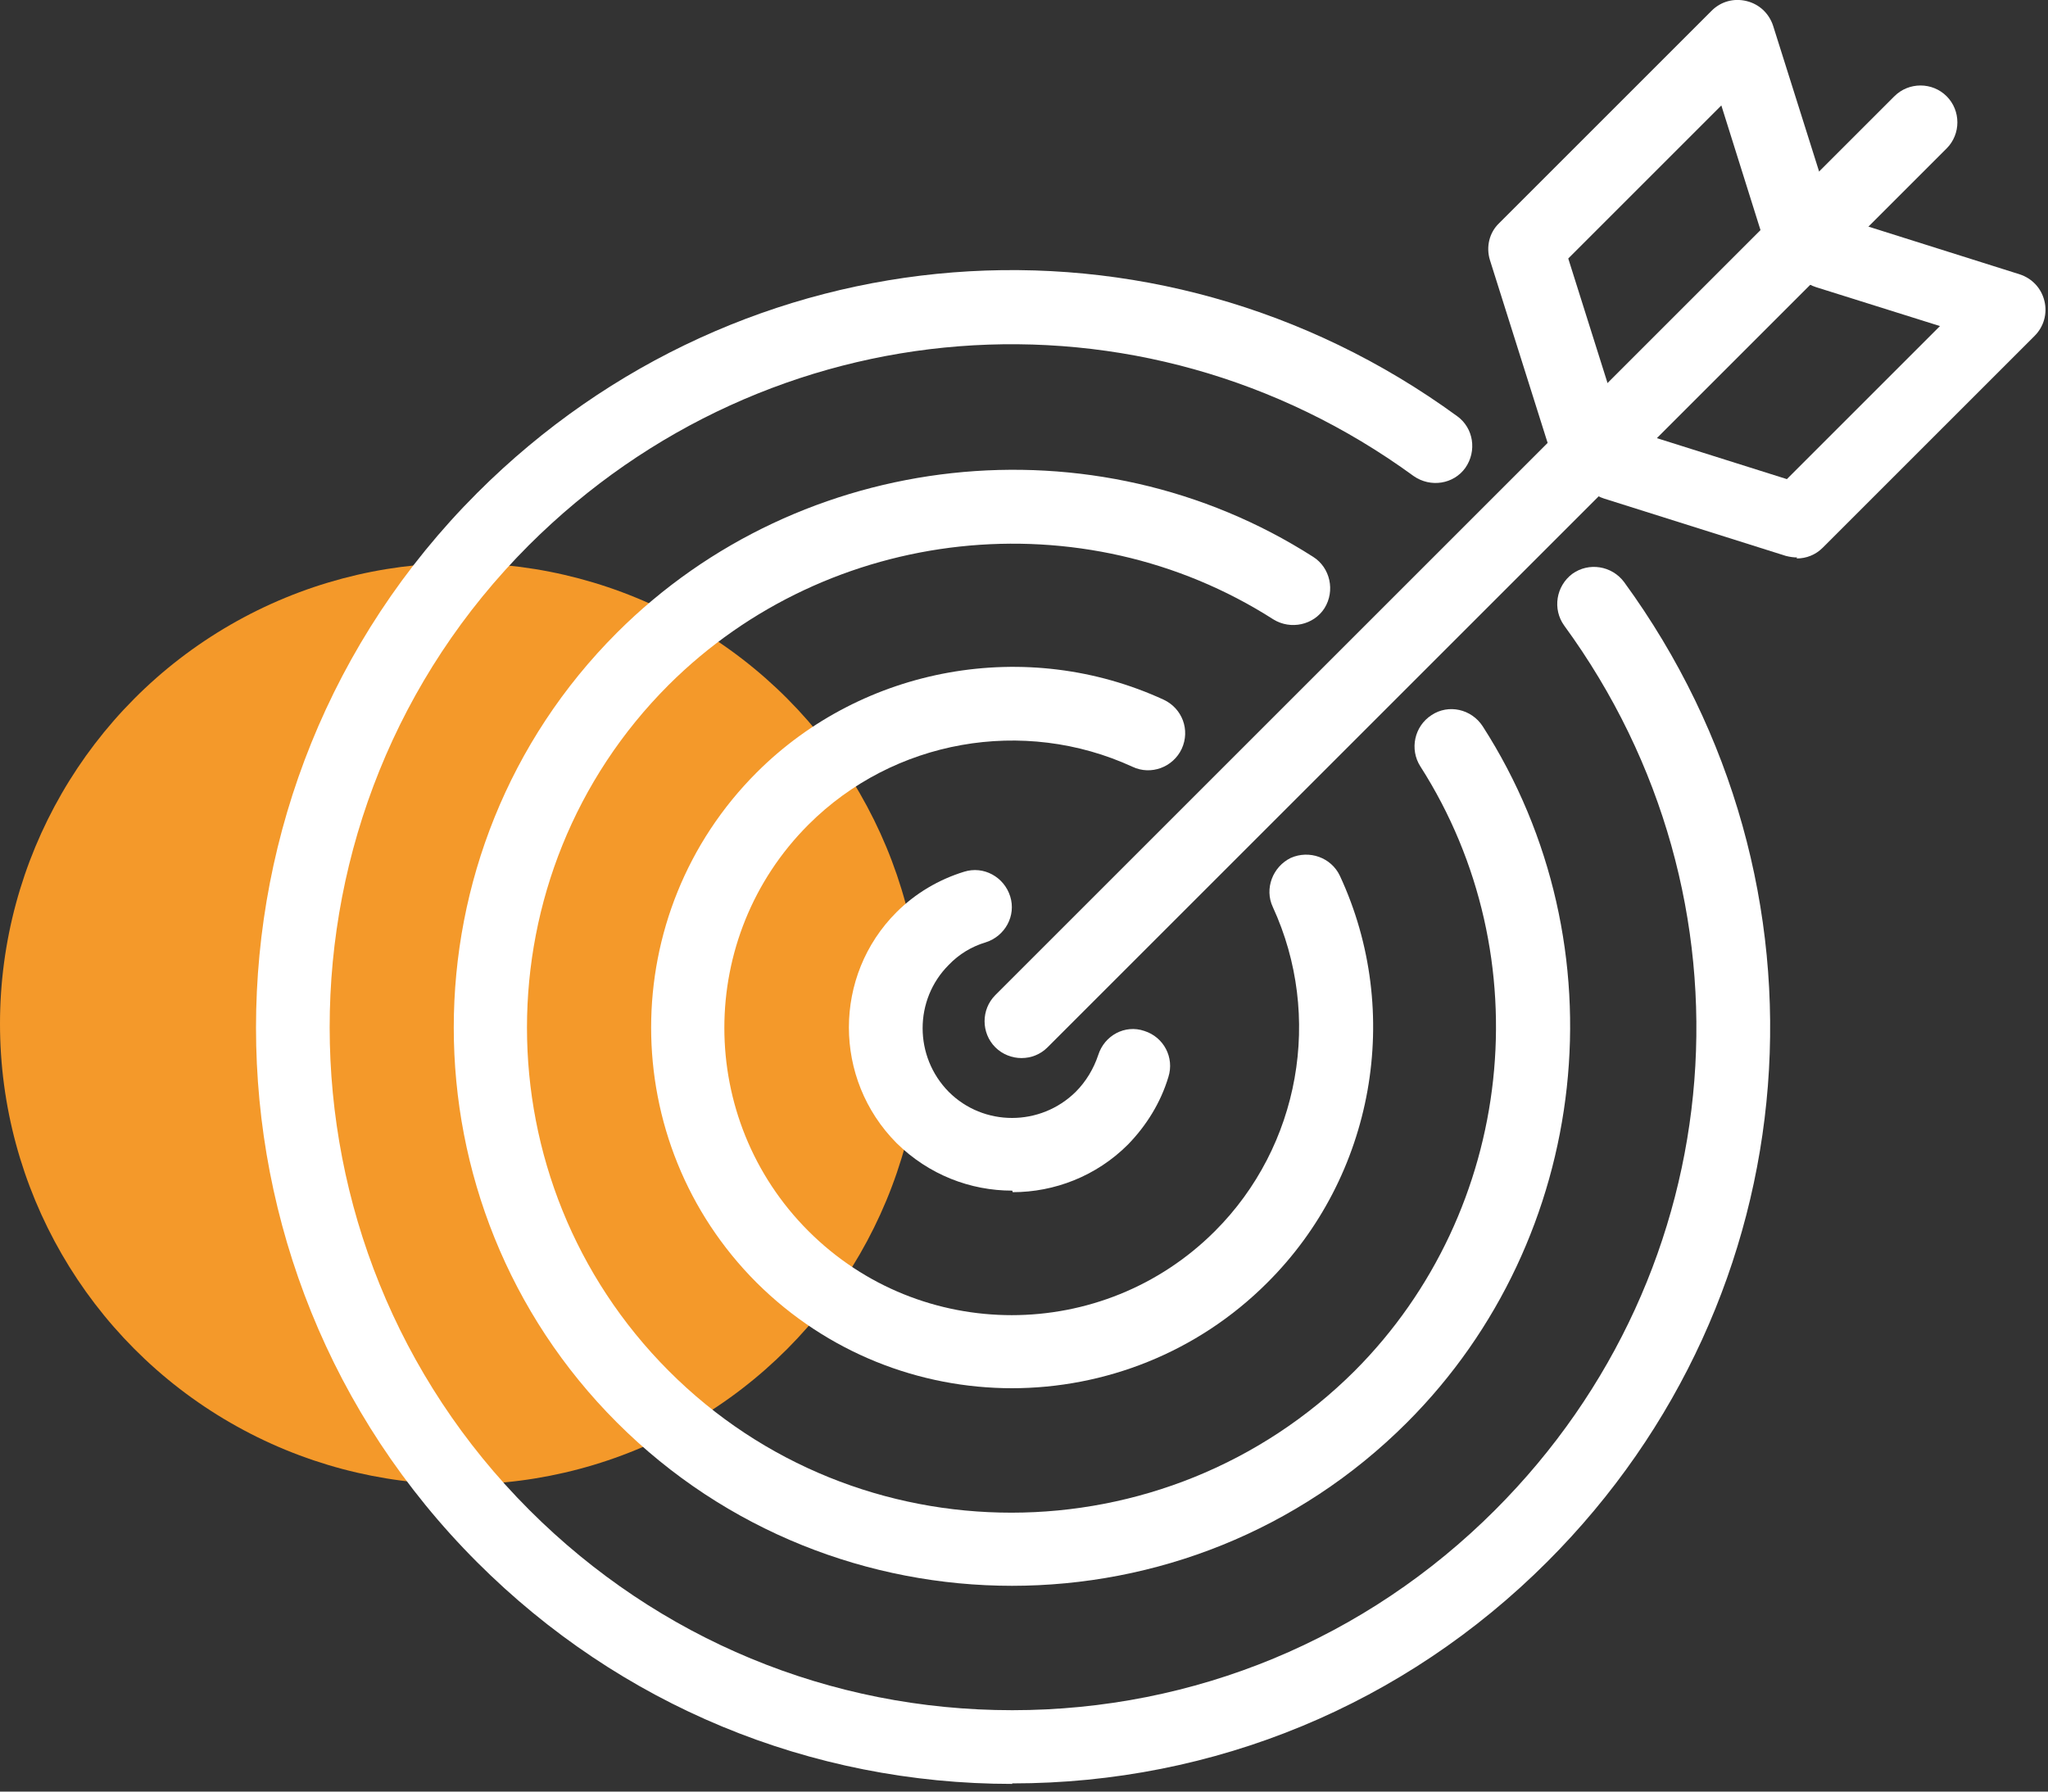
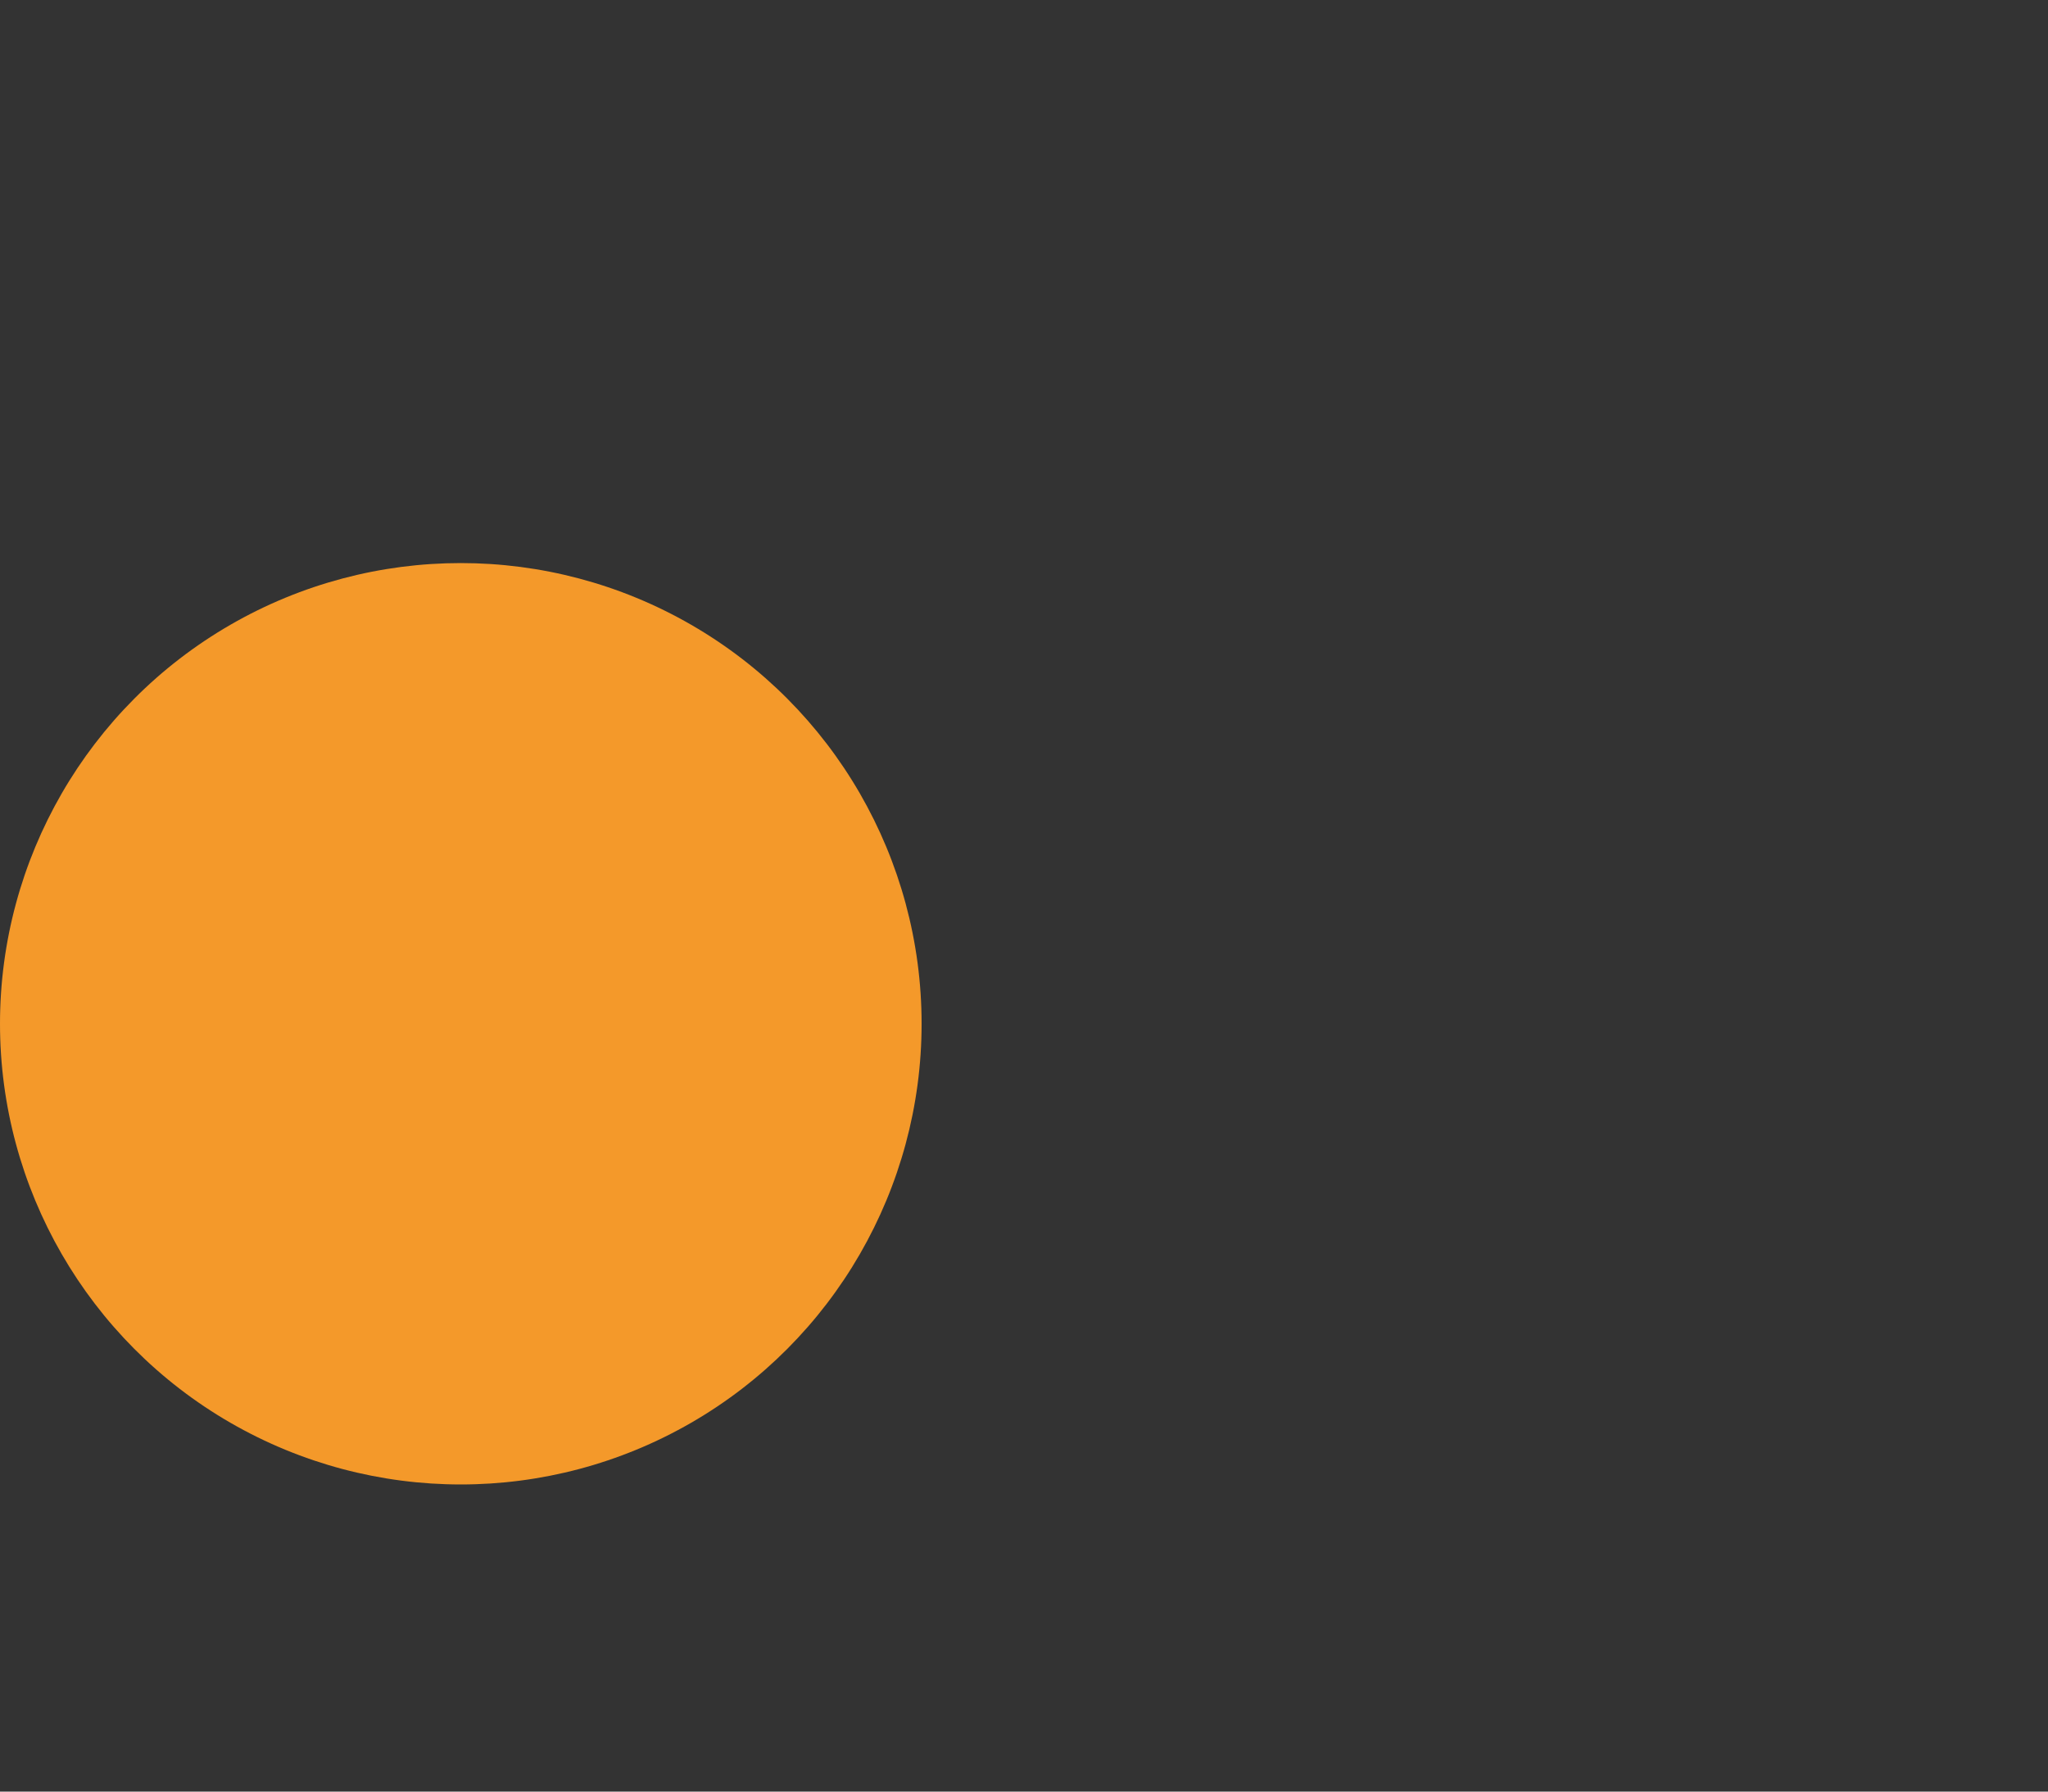
<svg xmlns="http://www.w3.org/2000/svg" width="40" height="35" viewBox="0 0 40 35" fill="none">
  <rect x="0" y="0" width="40" height="35" fill="#333333" stroke="none" />
  <circle cx="9" cy="20" r="9" fill="#F4992A" />
  <g clip-path="url(#clip0_124_257)">
-     <path d="M19.77 34.85C15.82 34.85 12.11 33.31 9.32 30.52C3.56 24.76 3.56 15.39 9.32 9.63C14.5 4.45 22.55 3.82 28.46 8.13C28.78 8.36 28.85 8.81 28.62 9.14C28.39 9.46 27.94 9.53 27.61 9.3C22.28 5.41 15.01 5.98 10.33 10.65C5.14 15.84 5.14 24.3 10.34 29.5C12.86 32.02 16.21 33.41 19.77 33.41C23.33 33.41 26.68 32.02 29.2 29.5C33.88 24.82 34.45 17.56 30.55 12.22C30.32 11.9 30.39 11.45 30.71 11.21C31.03 10.98 31.48 11.05 31.72 11.37C36.03 17.28 35.4 25.33 30.22 30.51C27.43 33.3 23.72 34.84 19.77 34.84V34.85Z" fill="white" />
-     <path d="M19.77 30.98C16.98 30.98 14.18 29.92 12.05 27.79C7.8 23.54 7.8 16.61 12.05 12.36C15.65 8.76 21.37 8.14 25.65 10.88C25.98 11.09 26.08 11.54 25.87 11.88C25.66 12.21 25.21 12.31 24.87 12.1C21.15 9.72 16.19 10.26 13.06 13.38C9.37 17.07 9.37 23.08 13.06 26.78C16.75 30.48 22.76 30.47 26.46 26.78C29.58 23.65 30.12 18.69 27.74 14.97C27.53 14.64 27.62 14.19 27.96 13.97C28.29 13.75 28.74 13.85 28.96 14.19C31.71 18.47 31.08 24.19 27.48 27.79C25.35 29.92 22.56 30.98 19.76 30.98H19.77Z" fill="white" />
    <path d="M19.77 27.12C17.96 27.12 16.16 26.43 14.78 25.06C12.03 22.31 12.03 17.84 14.78 15.09C16.86 13.01 20.06 12.44 22.73 13.67C23.09 13.84 23.25 14.26 23.08 14.63C22.91 14.99 22.48 15.15 22.12 14.98C19.99 14 17.45 14.45 15.79 16.11C13.6 18.3 13.6 21.86 15.79 24.05C17.98 26.24 21.54 26.24 23.73 24.05C25.39 22.39 25.84 19.85 24.86 17.72C24.69 17.36 24.86 16.93 25.21 16.76C25.57 16.6 26 16.75 26.17 17.11C27.41 19.78 26.84 22.98 24.75 25.06C23.38 26.43 21.57 27.12 19.76 27.12H19.77Z" fill="white" />
-     <path d="M19.77 23.26C18.95 23.26 18.14 22.95 17.51 22.33C16.27 21.08 16.27 19.06 17.51 17.82C17.88 17.45 18.34 17.18 18.83 17.03C19.21 16.91 19.61 17.13 19.73 17.51C19.85 17.89 19.63 18.29 19.25 18.41C18.98 18.49 18.73 18.64 18.53 18.85C17.85 19.53 17.85 20.64 18.53 21.33C19.21 22.01 20.32 22.01 21.01 21.33C21.21 21.13 21.36 20.88 21.45 20.61C21.57 20.23 21.97 20.01 22.35 20.14C22.73 20.26 22.94 20.66 22.82 21.04C22.67 21.54 22.39 21.99 22.03 22.36C21.41 22.98 20.59 23.29 19.78 23.29L19.77 23.26Z" fill="white" />
    <path d="M19.95 20.67C19.77 20.67 19.58 20.6 19.44 20.46C19.16 20.18 19.16 19.72 19.44 19.44L37 1.88C37.28 1.6 37.74 1.6 38.02 1.88C38.3 2.16 38.3 2.62 38.02 2.9L20.46 20.46C20.32 20.6 20.14 20.67 19.95 20.67Z" fill="white" />
-     <path d="M35.1 10.89C35.03 10.89 34.96 10.88 34.88 10.86L31.33 9.74C30.95 9.62 30.74 9.22 30.86 8.84C30.98 8.46 31.38 8.25 31.76 8.37L34.9 9.36L37.89 6.37L35.47 5.61C35.09 5.49 34.88 5.09 35 4.71C35.12 4.33 35.52 4.12 35.9 4.24L39.45 5.36C39.69 5.44 39.87 5.63 39.93 5.88C39.99 6.12 39.92 6.38 39.74 6.56L35.6 10.7C35.46 10.84 35.28 10.91 35.09 10.91L35.1 10.89Z" fill="white" />
    <path d="M30.91 9.13C30.6 9.13 30.32 8.93 30.22 8.63L29.1 5.08C29.02 4.82 29.09 4.54 29.28 4.36L33.43 0.21C33.61 0.03 33.86 -0.04 34.11 0.02C34.36 0.08 34.55 0.26 34.63 0.5L35.75 4.05C35.87 4.43 35.66 4.83 35.28 4.95C34.9 5.07 34.5 4.86 34.38 4.48L33.62 2.06L30.63 5.05L31.62 8.19C31.74 8.57 31.53 8.97 31.15 9.09C31.08 9.11 31.01 9.12 30.93 9.12L30.91 9.13Z" fill="white" />
  </g>
  <defs>
    <clipPath id="clip0_124_257">
-       <rect width="34.96" height="34.85" fill="white" transform="translate(5)" />
-     </clipPath>
+       </clipPath>
  </defs>
</svg>